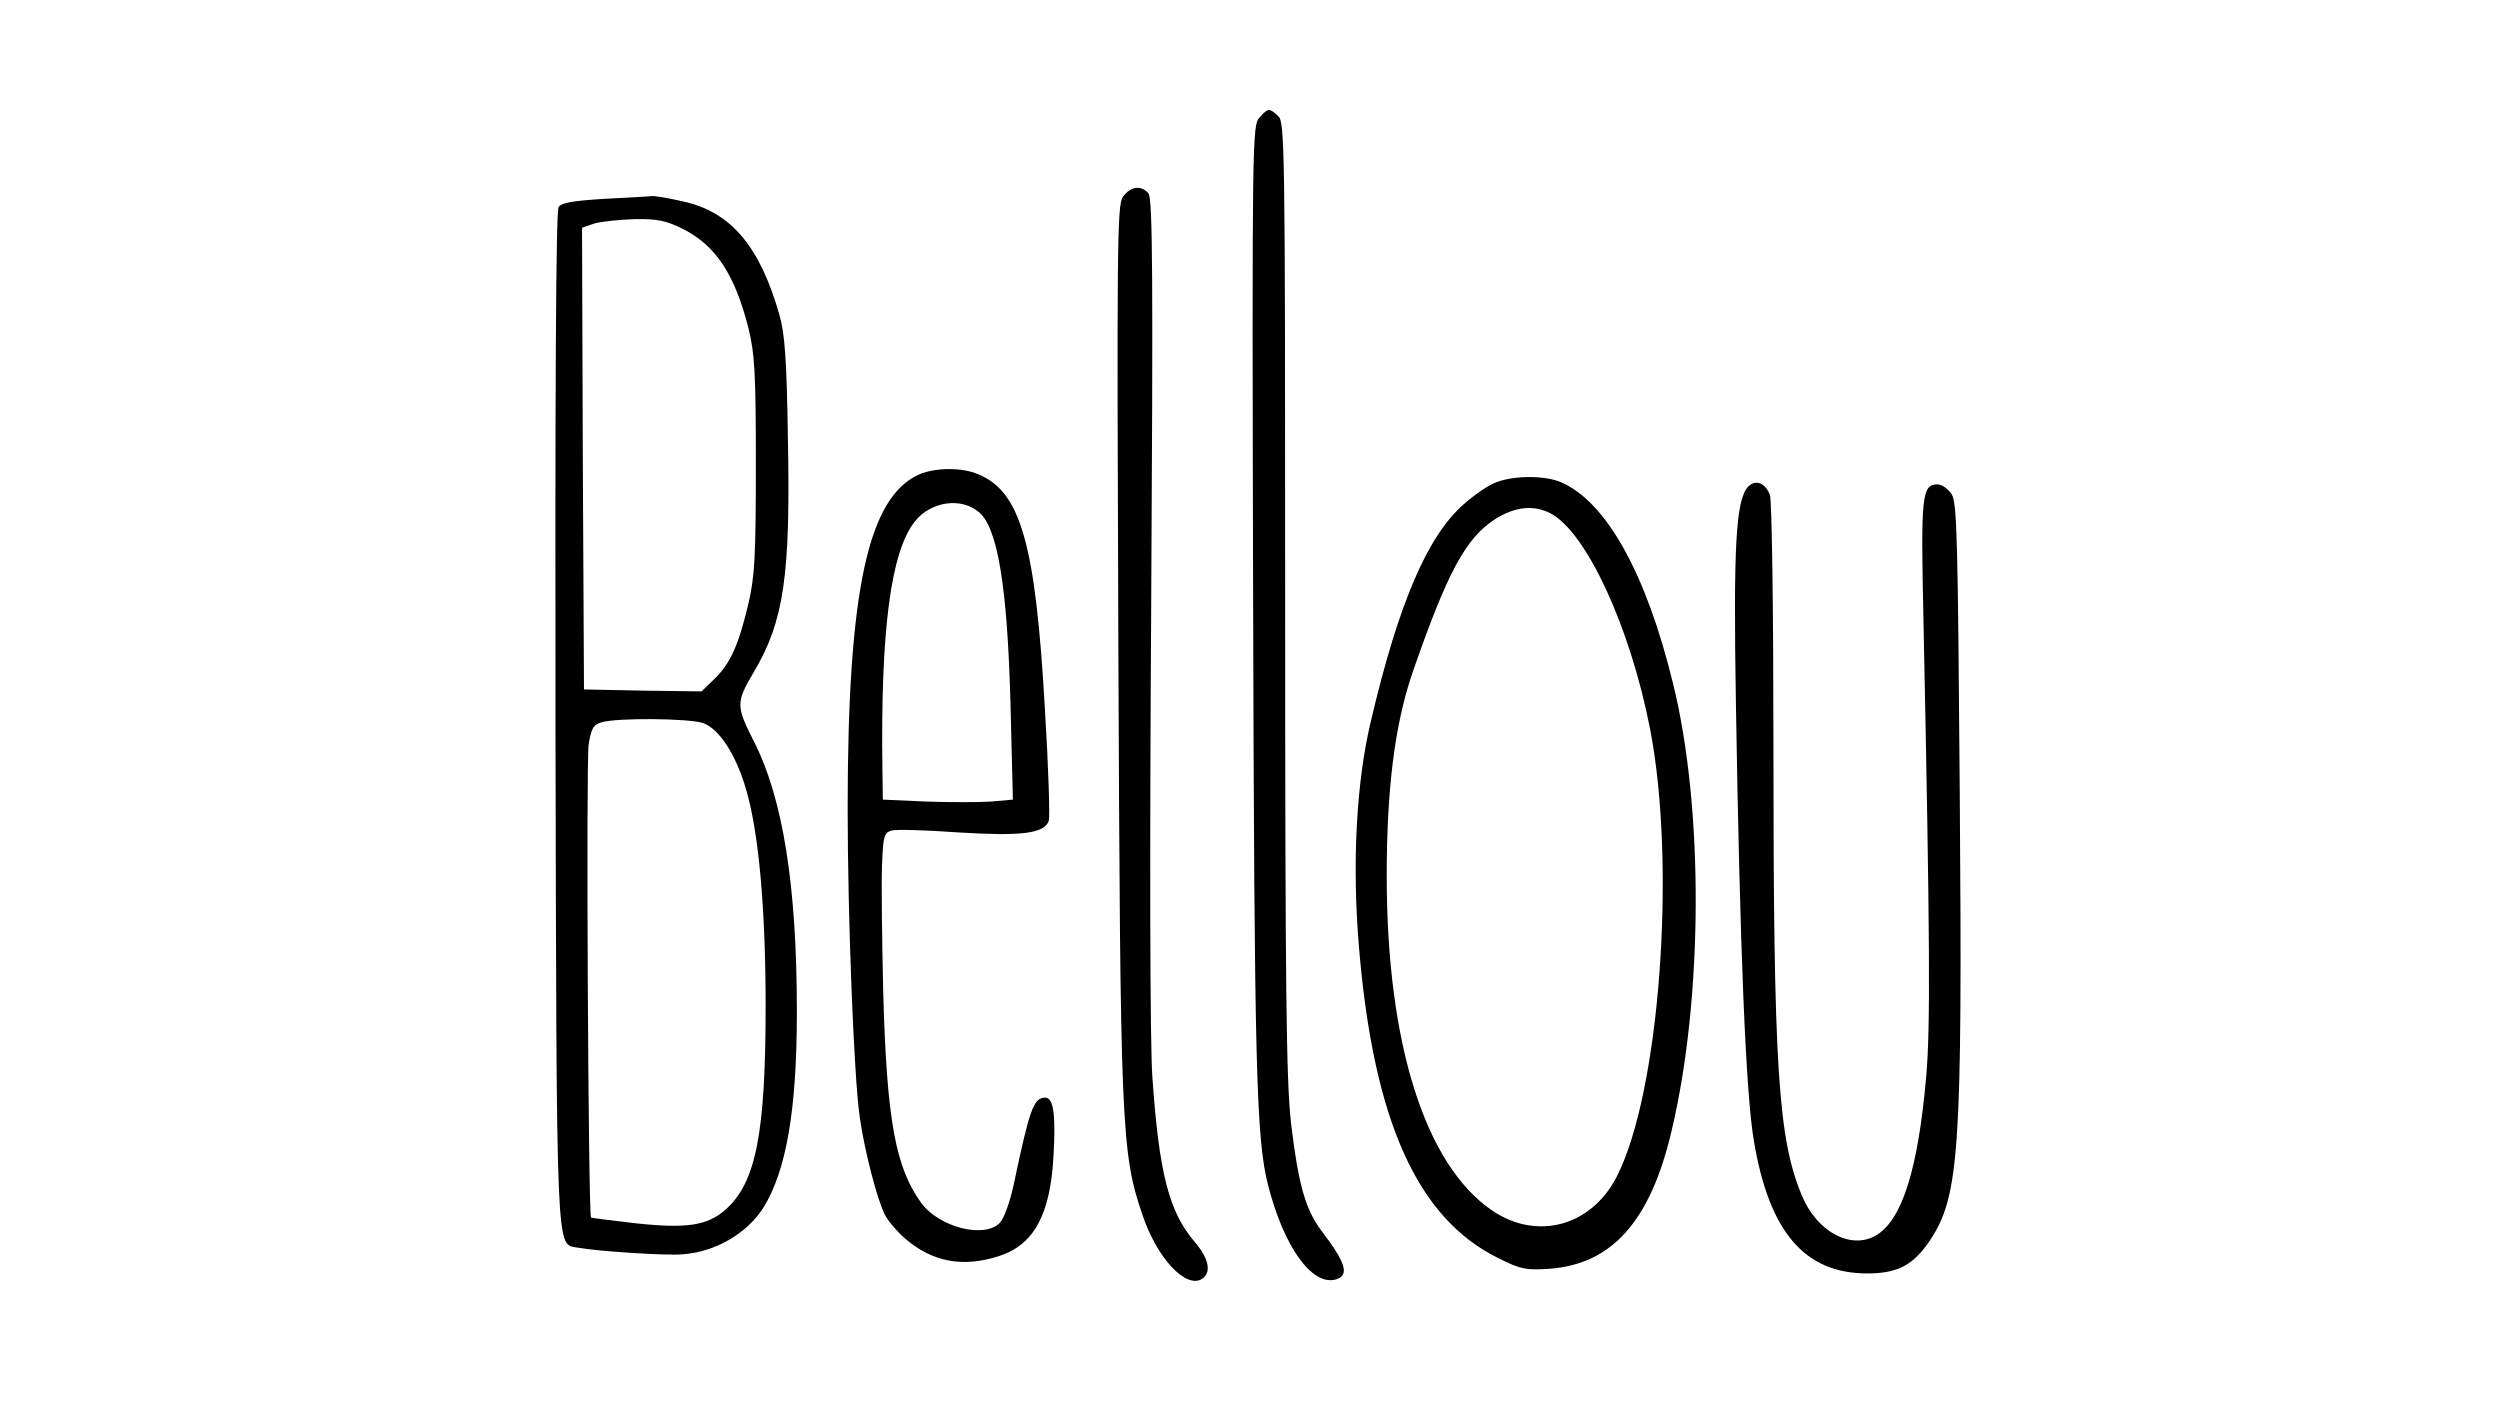
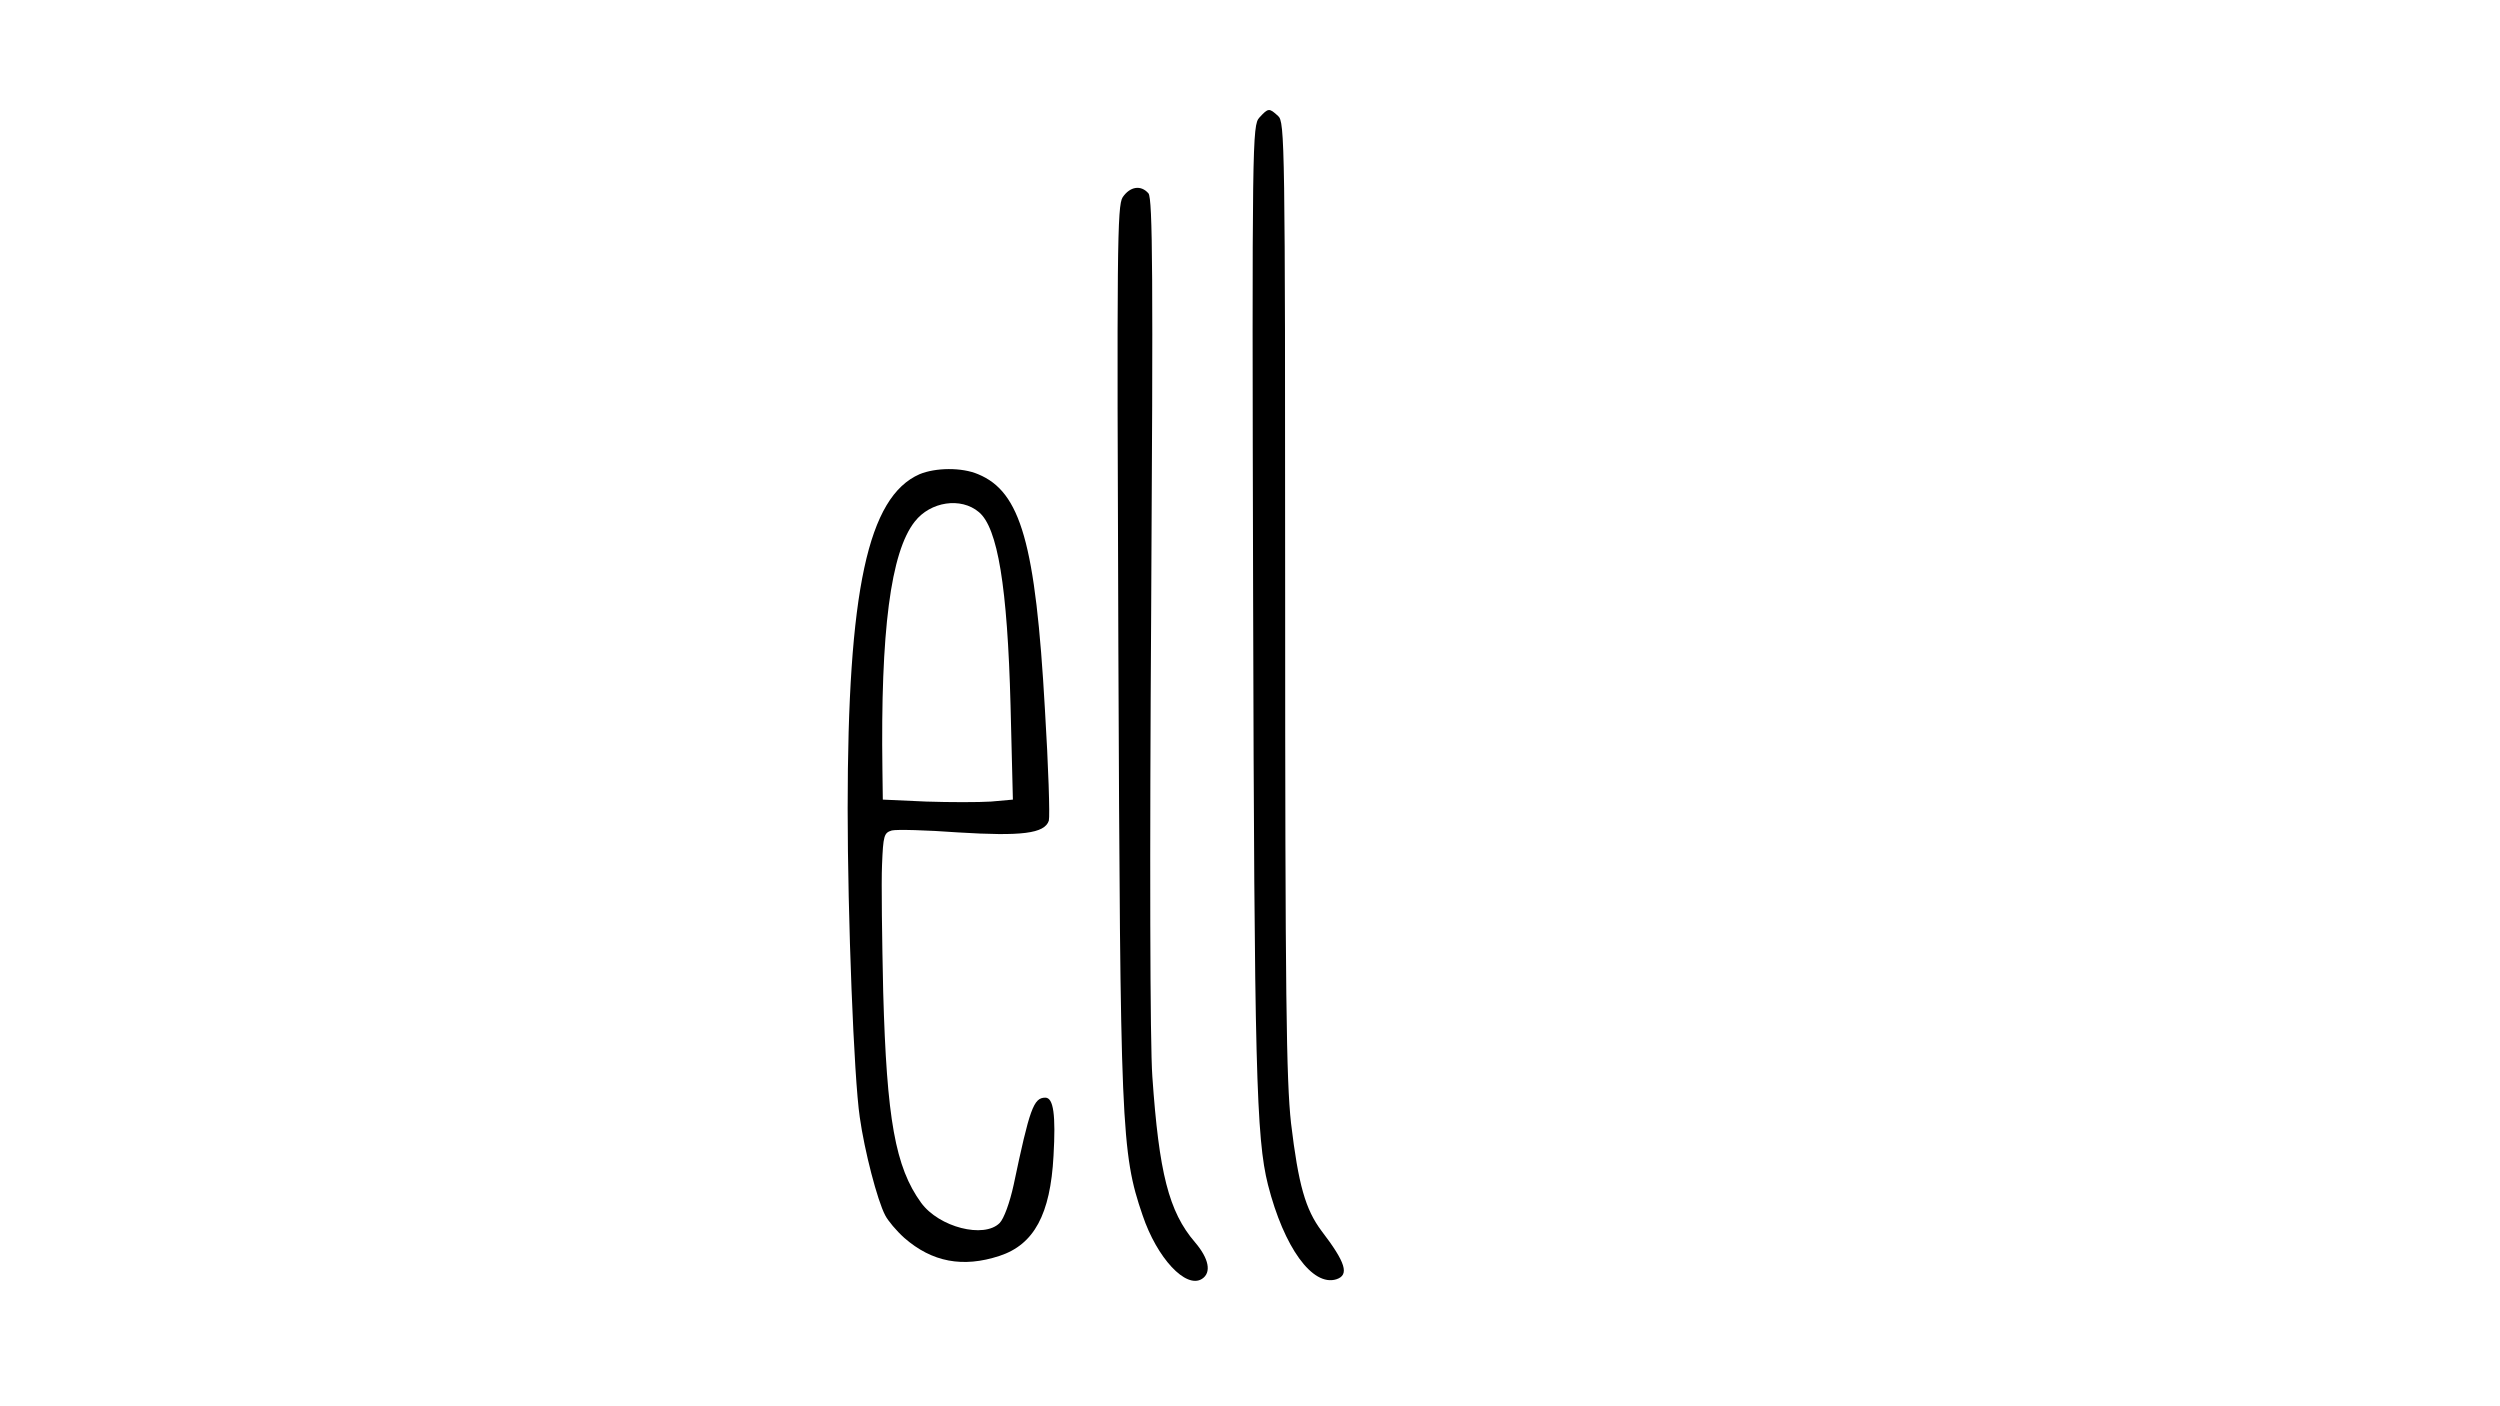
<svg xmlns="http://www.w3.org/2000/svg" version="1.0" width="640pt" height="360pt" viewBox="0 0 640 360" preserveAspectRatio="xMidYMid meet">
  <g transform="translate(0,360) scale(0.1,-0.1)" fill="#000000" stroke="none">
    <path d="M3224 3299 c-18 -20 -19 -55 -16 -1232 3 -1199 8 -1381 38 -1500 41 -161 114 -261 175 -242 34 11 24 43 -38 124 -41 55 -59 117 -78 276 -12 110 -15 319 -15 1346 0 1165 -1 1217 -18 1232 -23 21 -25 21 -48 -4z" />
    <path d="M2874 3095 c-14 -22 -15 -126 -11 -1152 5 -1226 7 -1294 62 -1454 37 -110 111 -189 152 -163 25 16 18 52 -18 94 -67 78 -92 178 -109 424 -6 83 -7 566 -3 1192 5 851 4 1056 -7 1069 -19 22 -47 18 -66 -10z" />
-     <path d="M1547 3091 c-80 -5 -110 -10 -117 -21 -7 -10 -9 -488 -8 -1310 3 -1404 1 -1343 57 -1354 49 -9 226 -21 269 -17 83 6 164 53 206 119 59 95 86 250 86 502 0 324 -36 548 -111 694 -45 89 -45 98 1 176 77 130 94 247 87 599 -3 201 -8 269 -22 316 -50 175 -124 262 -245 289 -38 9 -75 15 -82 14 -7 -1 -62 -4 -121 -7z m201 -77 c84 -42 133 -116 168 -254 16 -65 19 -113 19 -350 0 -235 -3 -287 -19 -355 -25 -106 -46 -153 -87 -193 l-33 -32 -151 2 -150 3 -3 591 -2 591 32 11 c18 5 65 10 104 11 57 1 80 -4 122 -25z m52 -1265 c41 -15 84 -80 110 -170 32 -108 50 -303 50 -554 0 -328 -25 -453 -103 -522 -47 -41 -100 -49 -235 -34 -59 7 -108 13 -109 14 -7 7 -13 1171 -6 1212 7 41 12 50 33 56 41 12 225 10 260 -2z" />
    <path d="M2354 2386 c-132 -58 -184 -297 -184 -856 0 -277 16 -689 31 -790 12 -86 45 -213 65 -251 7 -14 29 -40 49 -58 71 -62 150 -77 244 -46 88 29 130 106 138 256 6 105 0 149 -21 149 -30 0 -40 -28 -81 -223 -10 -46 -25 -87 -36 -98 -40 -40 -155 -11 -201 52 -66 91 -88 214 -97 539 -3 135 -5 282 -3 326 3 75 5 82 25 88 12 3 89 1 170 -5 162 -10 221 -3 232 30 3 11 -1 139 -10 285 -24 425 -62 557 -171 602 -42 18 -109 17 -150 0z m152 -97 c48 -40 73 -190 81 -495 l6 -241 -56 -5 c-31 -2 -106 -2 -166 0 l-111 5 -1 76 c-5 355 21 558 83 636 40 51 118 63 164 24z" />
-     <path d="M3832 2366 c-19 -6 -57 -32 -86 -58 -92 -81 -166 -253 -237 -556 -37 -156 -48 -365 -30 -577 37 -443 149 -694 357 -796 58 -29 71 -31 131 -27 160 12 258 122 312 352 81 339 83 827 4 1146 -69 284 -172 467 -288 516 -41 17 -117 17 -163 0z m137 -80 c92 -48 204 -290 255 -551 68 -350 25 -932 -85 -1147 -65 -127 -204 -165 -319 -87 -172 117 -270 428 -270 857 0 224 21 387 65 517 90 260 137 348 214 397 50 31 97 36 140 14z" />
-     <path d="M4476 2355 c-32 -33 -39 -147 -32 -560 10 -618 25 -995 46 -1116 39 -233 130 -339 290 -339 78 0 118 21 161 85 75 113 83 231 76 1143 -5 660 -7 746 -21 767 -9 14 -25 25 -36 25 -40 0 -43 -28 -36 -344 17 -827 18 -1049 7 -1173 -21 -238 -62 -367 -129 -406 -64 -37 -151 10 -189 102 -61 145 -73 328 -73 1148 0 355 -4 632 -9 646 -12 31 -36 40 -55 22z" />
  </g>
</svg>